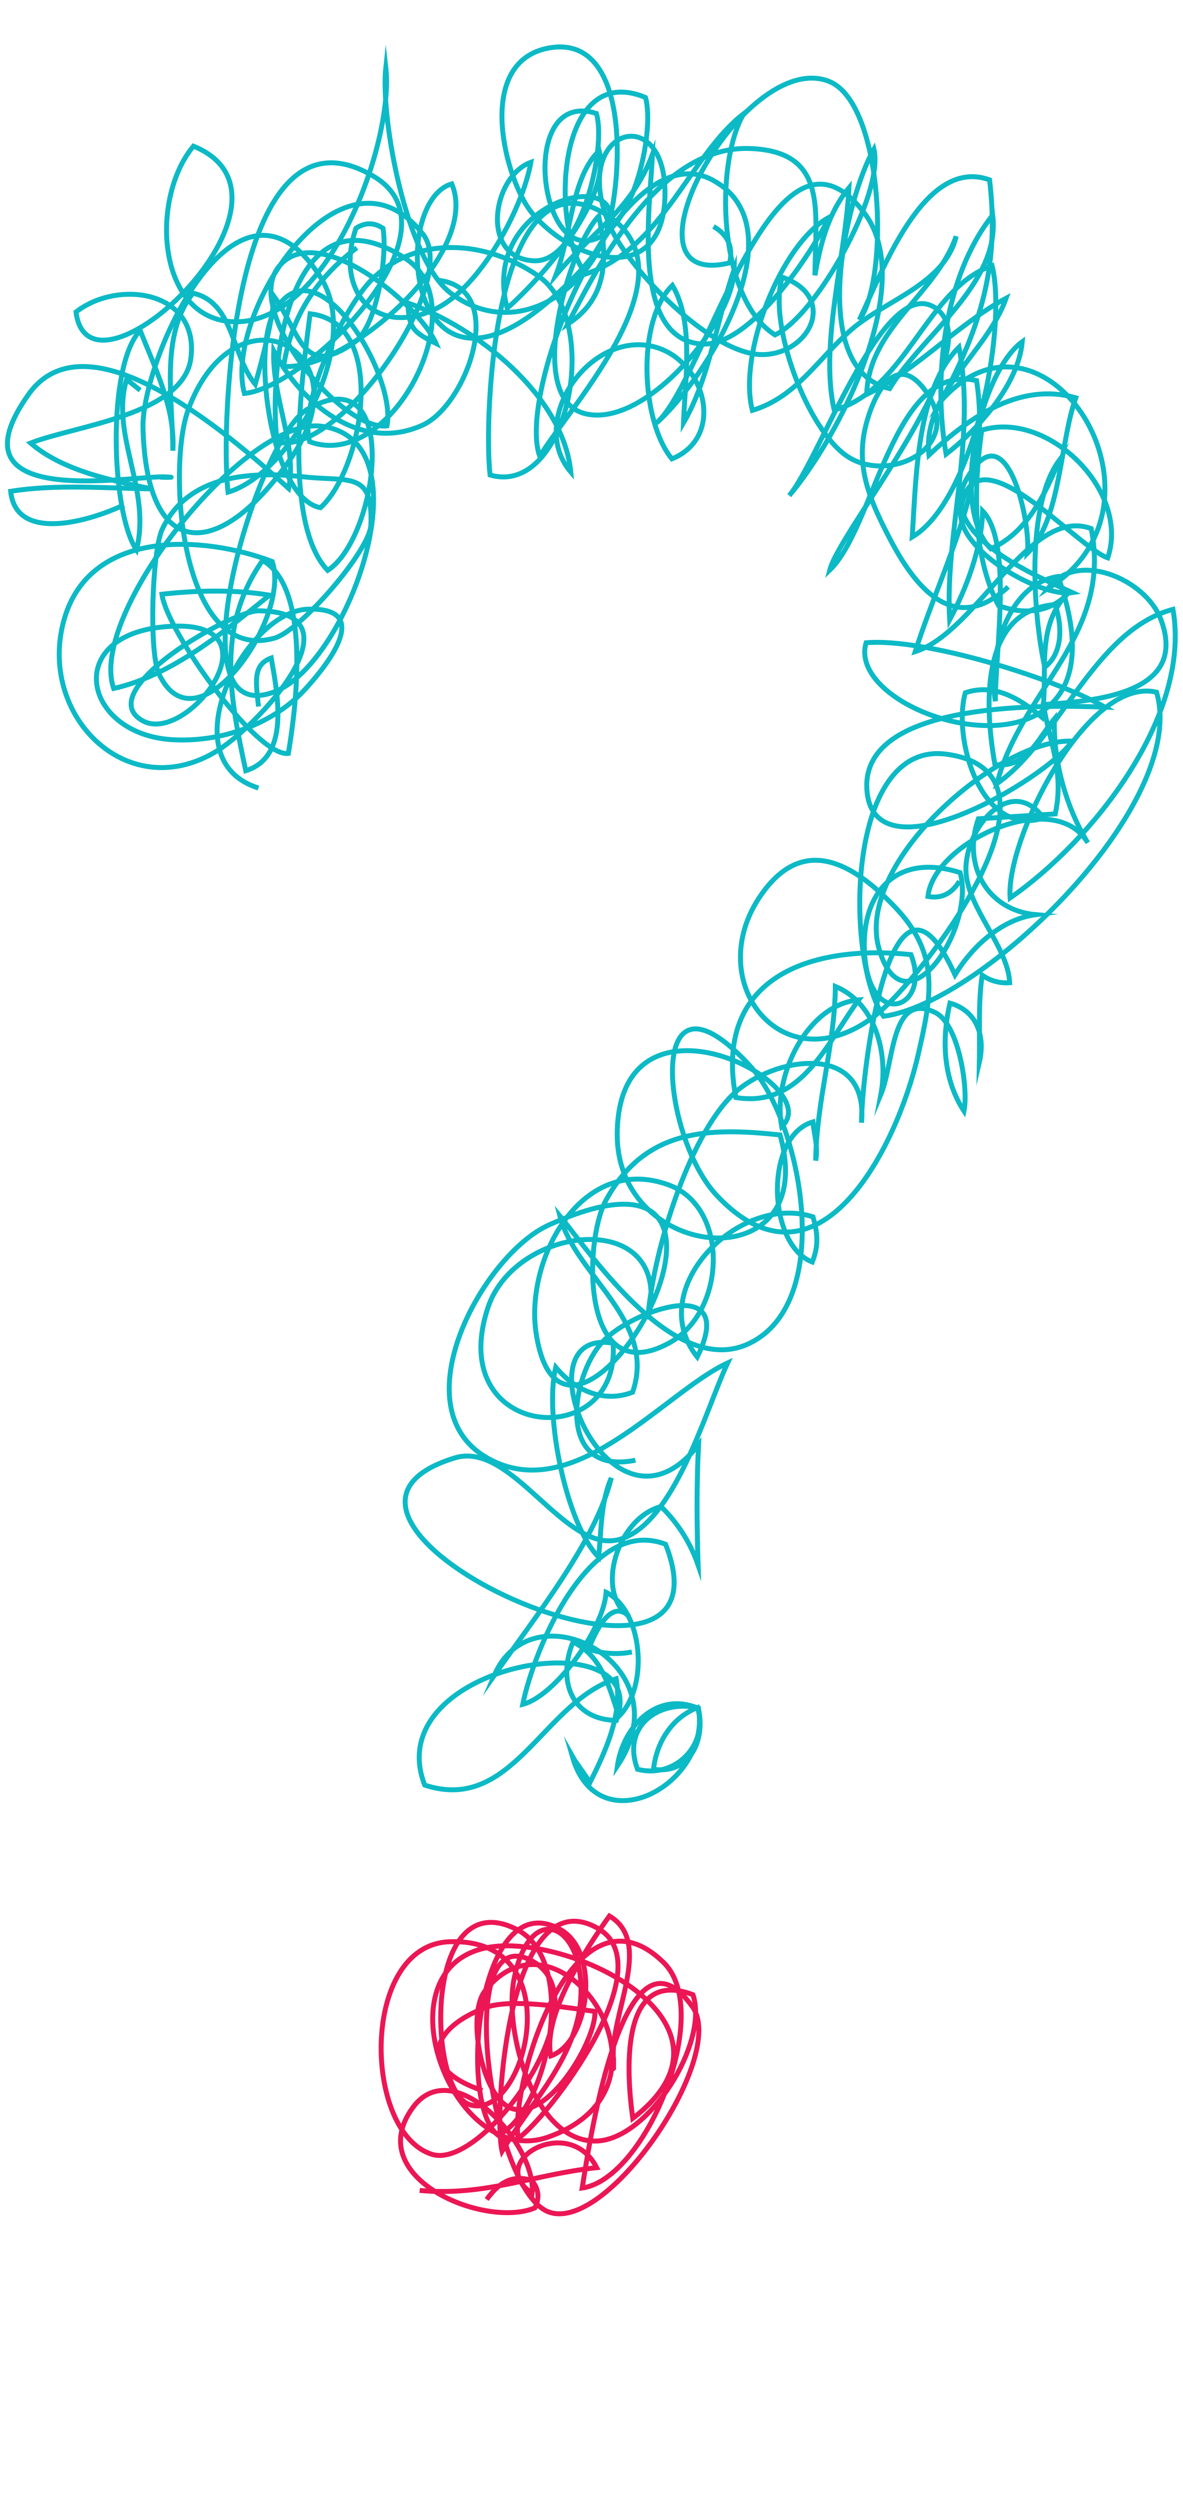
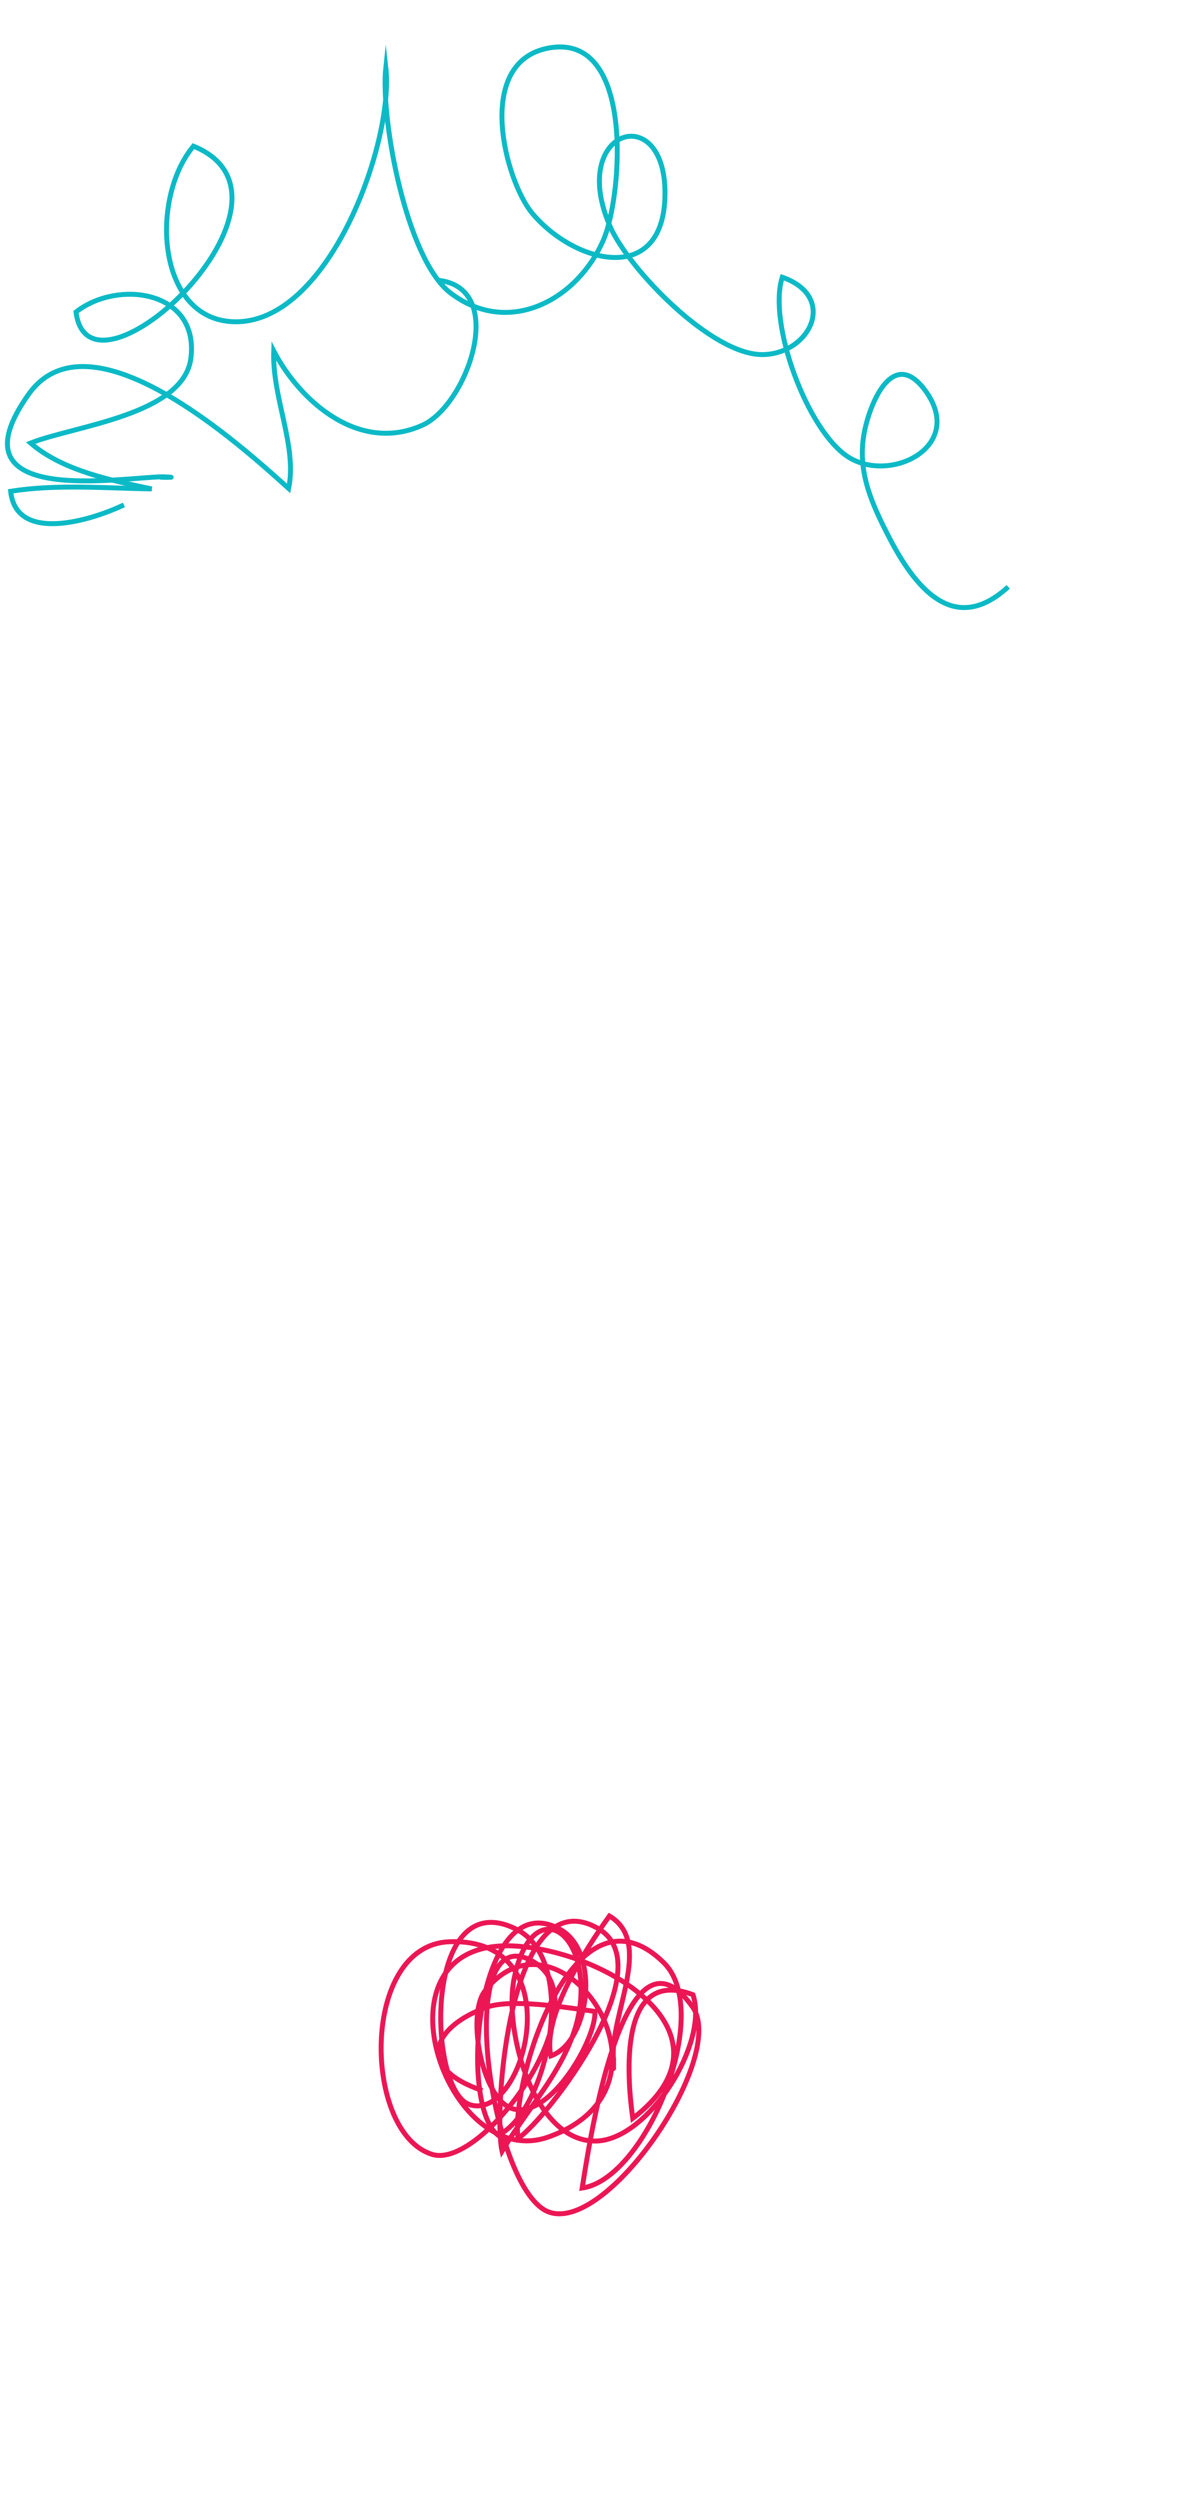
<svg xmlns="http://www.w3.org/2000/svg" width="239" height="505" viewBox="0 0 239 505" fill="none">
-   <path d="M52.221 142.706C51.743 137.926 50.967 134.31 54.791 132.906C56.075 140.226 58.675 152.866 49.652 155.674C46.486 140.914 43.617 126.661 53.058 113.185C62.737 118.862 59.959 142.049 58.256 152.178C51.953 153.045 33.699 127.557 32.713 120.028C39.794 119.221 47.531 119.071 54.462 120.207C45.111 127.737 34.745 136.402 22.974 139.061C17.656 124.181 49.533 84.142 64.888 86.084C86.697 88.833 70.356 133.922 55.568 139.689C34.237 147.995 51.833 88.594 62.08 82.678C81.2 71.622 76.57 108.464 66.203 115.217C56.972 105.536 61.065 75.716 62.648 63.375C78.571 65.138 73.403 94.719 64.739 102.548C54.91 100.695 50.847 71.443 55.299 63.226C63.634 47.868 80.244 75.835 78.183 86.024C69.101 87.13 49.204 63.106 56.195 54.023C63.813 44.163 84.516 61.254 88.101 69.381C83.471 67.08 82.634 66.363 82.395 61.194C96.198 66.005 113.794 79.869 115.318 95.347C107.371 86.084 116.752 70.248 128.313 69.65C141.249 68.993 148.001 87.668 135.752 92.688C129.478 85.128 128.552 64.72 135.842 57.638C140.263 65.079 138.411 76.642 138.082 85.427C143.43 76.283 144.983 63.883 148.329 54.411C148.18 64.929 130.554 86.502 118.275 83.574C105.668 80.586 115.198 49.421 120.964 43.655C122.846 52.17 122.727 60.298 114.69 65.467C121.561 52.2 133.601 29.253 151.646 30C167.33 30.657 164.731 42.549 164.641 55.607C165.747 49.212 167.36 42.967 171.512 37.947C170.825 51.842 165.567 69.62 168.525 82.827C183.014 78.943 187.257 58.117 200.431 53.664C203.598 66.692 196.548 101.263 184.299 108.464C185.076 96.213 185.255 78.495 193.739 70.128C197.295 88.474 190.842 108.046 191.857 125.197C195.263 118.803 198.34 110.735 198.519 103.205C204.584 109.51 201.089 131.382 201.089 141.631C199.565 132.458 203.479 117.966 213.756 116.442C230.306 162.606 170.138 146.083 174.978 129.828C186.599 128.812 212.62 136.82 223.226 142.826C212.979 142.497 174.052 141.093 175.127 159.379C176.233 178.234 211.605 157.228 216.624 149.698C201.836 149.071 172.528 174.379 177.607 191.709C182.656 208.98 197.175 187.646 193.978 176.262C181.192 172.138 173.992 180.176 174.649 192.307C175.516 208.502 188.362 203.721 184.03 192.815C163.596 190.694 144.057 197.476 148.658 221.679C161.893 223.89 167.121 210.564 173.484 201.958C162.968 202.885 156.007 217.526 157.919 227.565C167.33 219.02 125.176 197.148 124.698 228.761C124.28 255.264 165.926 258.82 157.591 229.239C143.042 227.685 130.255 227.954 122.368 242.535C117.887 250.842 117.349 280.901 135.095 271.31C146.806 265.005 147.403 243.85 135.095 239.338C117.528 232.884 105.967 254.278 108.327 269.397C114.391 308.211 162.849 223.95 110.866 247.435C97.572 253.441 80.662 284.307 98.408 294.466C115.885 304.476 134.228 281.17 147.015 275.284C142.713 284.277 136.2 308.181 124.937 310.99C113.973 313.739 103.427 290.941 91.895 294.466C50.758 307.046 150.331 352.344 134.467 311.916C119.022 306 107.819 333.28 105.608 344.246C112.091 342.633 121.95 329.097 122.458 321.627C129.777 325.213 131.271 340.511 125.027 346.667C122.906 340.242 121.532 334.565 115.766 331.637C112.569 339.436 115.437 347.324 124.519 347.503C132.406 326.557 76.211 335.76 85.801 360.561C103.547 366.387 109.671 343.798 124.489 339.077C125.804 346.278 122.368 353.658 119.201 360.023C118.245 358.559 115.825 355.182 115.646 354.854C120.785 372.722 143.788 360.471 141.1 344.963C132.974 343.171 125.565 348.758 128.791 357.364C136.409 359.336 143.191 352.463 140.92 344.904C135.842 346.906 132.675 351.716 132.018 357.364C139.068 358.409 142.593 351.955 141.1 345.053C132.496 341.438 125.834 348.967 124.728 356.706C138.381 336.268 107.55 320.193 99.842 338.42C108.297 326.318 120.426 311.169 123.503 298.5C121.293 303.58 121.502 309.257 120.934 314.516C114.571 308.151 109.88 286.1 112.27 276.15C116.154 280.841 121.95 283.471 127.805 281.2C132.794 266.768 116.214 257.654 113.107 245.583C119.918 253.949 136.529 278.66 151.526 271.28C168.824 262.764 161.952 226.609 151.526 215.285C130.165 192.038 133.422 229.388 144.834 241.489C165.209 263.093 181.102 232.197 185.494 213.044C188.272 200.912 189.915 192.695 180.714 183.104C171.901 173.901 162.52 169.3 154.514 179.728C140.891 197.417 157.889 219.976 177.009 204.976C185.584 198.253 219.103 156.003 191.14 152.328C170.646 149.639 170.766 194.309 178.503 205.275C198.669 202.586 240.315 162.218 233.652 139.808C219.462 136.491 203.12 169.837 204.076 181.371C220.896 169.688 240.733 144.469 236.969 123.075C221.045 127.318 214.114 149.37 201.417 158.274C206.257 139.36 224.809 128.484 220.448 106.761C207.9 102.189 197.474 127.617 184.896 131.621C190.901 112.976 200.402 96.99 197.295 76.881C180.385 72.997 176.8 106.372 167.629 115.157C169.75 106.731 200.969 69.919 188.84 62.12C178.443 55.427 165.567 92.927 159.443 100.098C169.361 88.534 185.404 57.429 174.709 43.147C156.455 18.765 142.683 76.642 132.615 85.457C142.743 76.463 161.504 46.194 144.177 36.483C125.445 25.966 104.204 78.943 109.044 92.18C115.198 81.811 141.637 54.202 121.741 42.908C99.902 30.507 97.661 83.993 99.006 95.944C114.66 100.456 121.92 64.839 108.685 55.696C98.229 48.495 84.158 47.479 75.225 56.354C69.31 62.24 60.347 81.393 62.558 89.221C79.109 95.347 96.317 61.702 82.037 52.29C58.197 36.573 54.133 74.61 55.986 89.311C68.832 92.06 93.031 56.951 85.472 47.33C68.951 26.235 45.022 63.824 49.383 79.481C62.2 78.106 93.867 46.672 75.584 35.677C46.874 18.436 44.484 86.114 46.067 99.41C58.884 95.586 73.224 69.62 64.918 56.264C47.979 29.103 28.531 72.758 28.889 86.443C29.636 114.321 44.872 112.976 58.973 92.269C73.911 70.337 47.382 57.071 38.001 82.827C33.729 94.57 36.418 134.4 55.508 128.872C60.766 127.348 74.688 111.183 74.927 106.074C75.404 95.078 70.535 97.319 61.542 96.333C50.788 95.138 38.001 95.765 32.773 106.91C30.712 111.333 30.054 131.77 32.116 136.133C39.734 152.268 58.884 124.749 55 113.424C41.198 108.135 18.134 106.701 12.936 125.197C7.588 144.141 25.244 162.367 43.199 152.059C52.042 146.979 73.582 123.553 52.281 123.374C46.695 123.314 18.403 139.599 28.74 145.545C38.031 150.894 58.137 123.673 32.355 126.691C12.757 128.992 17.118 148.264 34.685 149.4C44.215 149.997 54.85 146.561 61.542 139.33C65.127 135.446 76.121 122.597 62.2 123.045C49.383 123.464 33.998 153.523 52.221 159.17" stroke="#0CBAC6" stroke-miterlimit="10" />
  <path d="M32.385 96.393C35.133 96.452 35.282 96.393 32.892 96.303C24.288 96.423 -10.486 102.548 5.766 79.66C18.074 62.33 48.427 89.73 58.316 98.664C60.079 89.998 54.97 80.437 55.299 70.875C60.736 81.303 72.686 91.552 85.293 85.905C94.435 81.841 102.71 58.236 88.609 56.623" stroke="#0CBAC6" stroke-miterlimit="10" />
-   <path d="M72.088 50.049C63.664 56.383 58.734 64.361 57.3 74.013C70.415 74.879 97.213 51.035 91.268 37.141C78.661 40.726 81.887 86.712 111.792 60.029C144.953 30.448 95.301 34.84 102.471 62.27C109.492 56.025 123.444 40.428 121.054 30.448C115.347 35.886 115.437 47.479 112.3 55.577C119.381 47.061 127.686 42.31 131.808 31.195C131.42 41.354 127.267 68.156 141.518 69.471C151.526 70.397 164.193 50.736 167.539 43.864C157.77 49.093 149.046 71.562 152.004 82.887C160.996 80.168 165.119 72.549 172.08 66.513C178.802 60.716 190.991 57.28 193.172 47.718C189.079 59.461 175.456 66.244 175.097 79.66C184.837 75.029 193.56 65.407 203.27 60.238C199.386 71.234 186.241 79.57 187.675 91.911C195.622 84.411 205.928 77.09 217.341 80.347C214.084 89.401 214.353 104.968 207.572 111.751C208.318 105.715 203.329 81.961 195.114 97.05C189.109 108.076 210.23 116.741 216.683 119.699C210.051 120.745 193.112 110.914 194.128 103.116C196.398 85.576 217.46 110.556 223.794 112.677C228.365 99.052 211.605 82.767 198.34 86.891C196.697 98.484 196.398 112.08 201.716 122.299C207.064 124.36 212.859 123.673 216.355 119.161C208.766 126.302 211.963 136.013 210.499 144.888C206.137 141.153 200.879 137.926 195.024 139.928C192.365 149.28 198.31 169.329 210.828 165.206C204.106 156.212 194.934 167.328 195.144 175.813C195.323 183.224 203.658 191.202 203.986 198.492C201.955 198.642 200.103 198.134 198.43 196.968C197.593 202.586 197.982 208.622 197.862 214.538C199.147 209.04 197.175 204.08 191.917 202.616C190.214 209.906 190.513 217.944 194.755 224.428C195.681 219.976 193.739 206.889 188.959 204.528C179.967 200.076 180.654 214.598 177.965 221.052C179.519 212.655 176.83 202.586 168.764 199.239C168.674 211.072 164.97 222.187 164.791 234.408C165.328 231.659 164.462 229.119 164.223 226.609C154.334 229.508 155.051 251.469 164.103 254.905C165.418 251.589 165.209 249.109 164.253 245.792C149.345 240.892 129.956 260.433 140.861 274.088C149.226 257.117 127.745 264.587 121.77 270.981C115.228 278.003 112.24 298.172 128.373 294.945" stroke="#0CBAC6" stroke-miterlimit="10" />
  <path d="M123.954 415.625C123.954 418.374 123.954 418.523 123.954 416.103C123.058 407.079 132.2 392.378 123.118 387C118.368 393.603 109.555 407.229 111.287 415.266C119.115 412.428 121.325 394.47 113.349 389.809C96.469 380.008 92.347 425.037 100.622 431.282C110.6 426.621 117.203 396.024 104.237 389.629C85.475 380.367 86.312 422.049 94.796 425.067C105.97 429.041 116.008 391.303 90.823 392.199C72.719 392.827 73.286 430.953 87.358 435.166C97.784 438.304 122.162 404.33 107.613 396.143C91.361 387 98.919 441.411 110.511 446.64C122.192 451.899 147.018 415.476 139.938 405.406C125.538 384.908 118.517 436.69 117.621 441.949C130.587 440.067 144.24 406.332 134.082 396.412C115.978 378.753 103.161 420.047 104.655 431.939C110.809 427.667 134.082 397.189 120.847 389.54C102.863 379.112 99.606 426.8 101.429 434.509C107.463 424.29 117.203 414.997 117.382 402.358C117.591 388.315 107.015 383.863 103.849 399.729C101.727 410.366 108.001 432.985 120.638 432.447C131.154 431.969 143.254 412.577 139.997 402.896C124.91 397.189 126.643 419.33 127.838 427.876C150.035 410.844 122.491 394.082 104.028 393.066C73.914 391.362 90.046 438.901 110.69 431.67C139.818 421.511 113.11 382.787 97.963 402.149C94.169 406.99 97.455 424.679 103.908 426.023C111.467 427.607 120.489 411.741 120.19 406.273C114.813 405.555 103.311 403.583 98.202 405.466C87.118 409.529 84.071 417.776 97.455 422.258" stroke="#EC1655" stroke-miterlimit="10" />
-   <path d="M28.322 78.823C27.395 78.106 26.499 77.359 25.573 76.642C22.227 87.966 30.652 98.873 27.575 111.063C22.436 103.564 21.54 73.863 28.322 66.752C31.399 74.58 35.432 82.498 34.924 91.044C34.924 80.974 32.265 67.618 38.987 59.222C47.232 61.015 46.754 71.742 51.564 77.628C53.148 72.01 54.791 65.796 55.418 59.939C60.796 67.469 61.065 76.582 71.581 69.172C76.271 65.885 78.302 51.304 77.376 46.105C75.554 44.909 73.731 44.909 71.909 46.105C67.488 59.252 76.151 68.007 87.892 62.449C97.034 58.116 105.608 42.101 107.251 32.778C99.454 35.587 96.885 52.17 107.849 52.678C117.379 53.126 122.577 29.76 120.486 22.918C105.937 18.227 108.267 47.897 117.767 48.614C127.566 49.361 132.436 26.653 130.404 19.691C112.3 12.131 111.075 45.895 118.335 55.337C133.989 50.138 139.337 31.344 150.271 22.948C144.326 33.017 145.013 60.357 156.575 67.648C164.94 63.734 178.682 39.053 176.561 30.119C170.765 40.218 163.028 74.61 179.728 78.494C186.271 67.678 202.254 57.19 200.551 43.445C190.573 55.965 188.481 76.522 191.14 91.731C197.175 87.07 205.749 77.867 206.526 69.022C198.071 75.118 191.768 102.249 200.162 110.854C207.422 107.627 211.067 100.038 213.965 93.016C207.213 102.279 208.707 123.912 211.067 134.758C214.323 132.308 214.891 127.169 213.158 122.119C197.653 123.314 199.027 143.274 200.999 154.419C207.422 155.286 209.663 149.19 213.009 145.186C212.77 153.822 215.399 163.084 219.76 170.226C213.039 158.841 188.69 169.957 187.466 181.072C190.154 181.55 192.275 180.534 193.829 177.994" stroke="#0CBAC6" stroke-miterlimit="10" />
  <path d="M203.688 118.533C192.514 128.782 184.627 118.145 179.698 108.673C176.173 101.86 173.275 95.556 174.5 87.966C175.426 82.2 180.086 70.068 186.659 78.524C195.502 89.938 180.057 97.857 171.363 92.299C163.088 87.01 155.081 65.258 158.039 55.995C169.272 59.909 163.745 71.443 154.155 71.622C143.758 71.801 127.028 54.262 123.324 45.895C114.571 26.145 134.437 19.96 134.348 39.113C134.258 57.847 116.273 53.425 107.58 43.147C102.053 36.603 95.63 12.4 110.956 9.681C128.343 6.603 125.684 39.621 121.95 48.376C116.722 60.566 102.8 68.126 91.029 59.192C82.067 52.379 76.838 23.904 77.944 13.565C79.647 28.535 66.741 64.451 48.099 64.989C31.757 65.437 30.054 40.338 39.077 29.521C65.038 40.069 18.015 84.231 15.356 63.017C23.84 56.383 40.242 58.684 38.569 72.309C37.135 83.843 14.967 85.994 6.184 89.49C12.607 95.078 22.675 97.08 30.652 98.753C21.271 98.604 11.293 97.767 2.151 99.231C3.256 109.868 18.612 105.058 25.035 101.98" stroke="#0CBAC6" stroke-miterlimit="10" />
-   <path d="M144.147 45.746C147.075 47.449 148.15 49.899 147.403 53.096C123.294 58.923 150.152 9.591 167.479 16.434C178.563 20.796 179.758 56.383 173.604 64.6C178.085 55.367 186.569 31.463 199.923 36.334C201.955 53.545 198.251 65.855 190.095 81.004C211.067 57.16 239.448 101.472 211.694 118.892C217.43 111.004 231.352 116.89 234.489 125.017C240.314 140.196 221.224 141.571 210.798 142.318C211.903 149.429 215.07 155.824 213.188 164.399C208.109 164.728 202.732 165.056 197.653 165.385C194.367 174.797 199.475 183.881 209.245 184.747C202.523 185.644 196.578 190.903 192.933 196.908C179.788 167.686 173.992 217.735 174.052 226.758C175.545 210.145 156.097 213.462 148.24 220.902C138.799 229.866 131.719 253.949 130.882 266.469C136.529 243.88 104.264 246.838 98.558 264.168C89.715 290.97 125.535 293.57 123.862 271.309C104.085 267.873 123.175 314.755 141.13 291.807C140.711 299.874 140.771 308.032 141.04 316.129C139.486 311.617 136.947 307.613 133.541 304.297C124.668 306.657 120.157 321.567 127.088 326.468C123.981 323.45 121.143 327.424 118.903 333.101C121.561 333.997 124.788 334.266 127.656 333.669" stroke="#0CBAC6" stroke-miterlimit="10" />
-   <path d="M84.783 442.433C98.138 443.658 107.727 439.206 120.544 437.832C114.987 426.776 97.928 436.577 107.488 443.001C108.564 433.439 91.655 414.496 83.439 425.641C72.953 439.864 97.928 450.202 108.056 445.959C109.042 443.987 108.863 442.164 107.459 440.431C103.425 439.146 100.796 440.88 98.317 444.256" stroke="#EC1655" stroke-miterlimit="10" />
</svg>